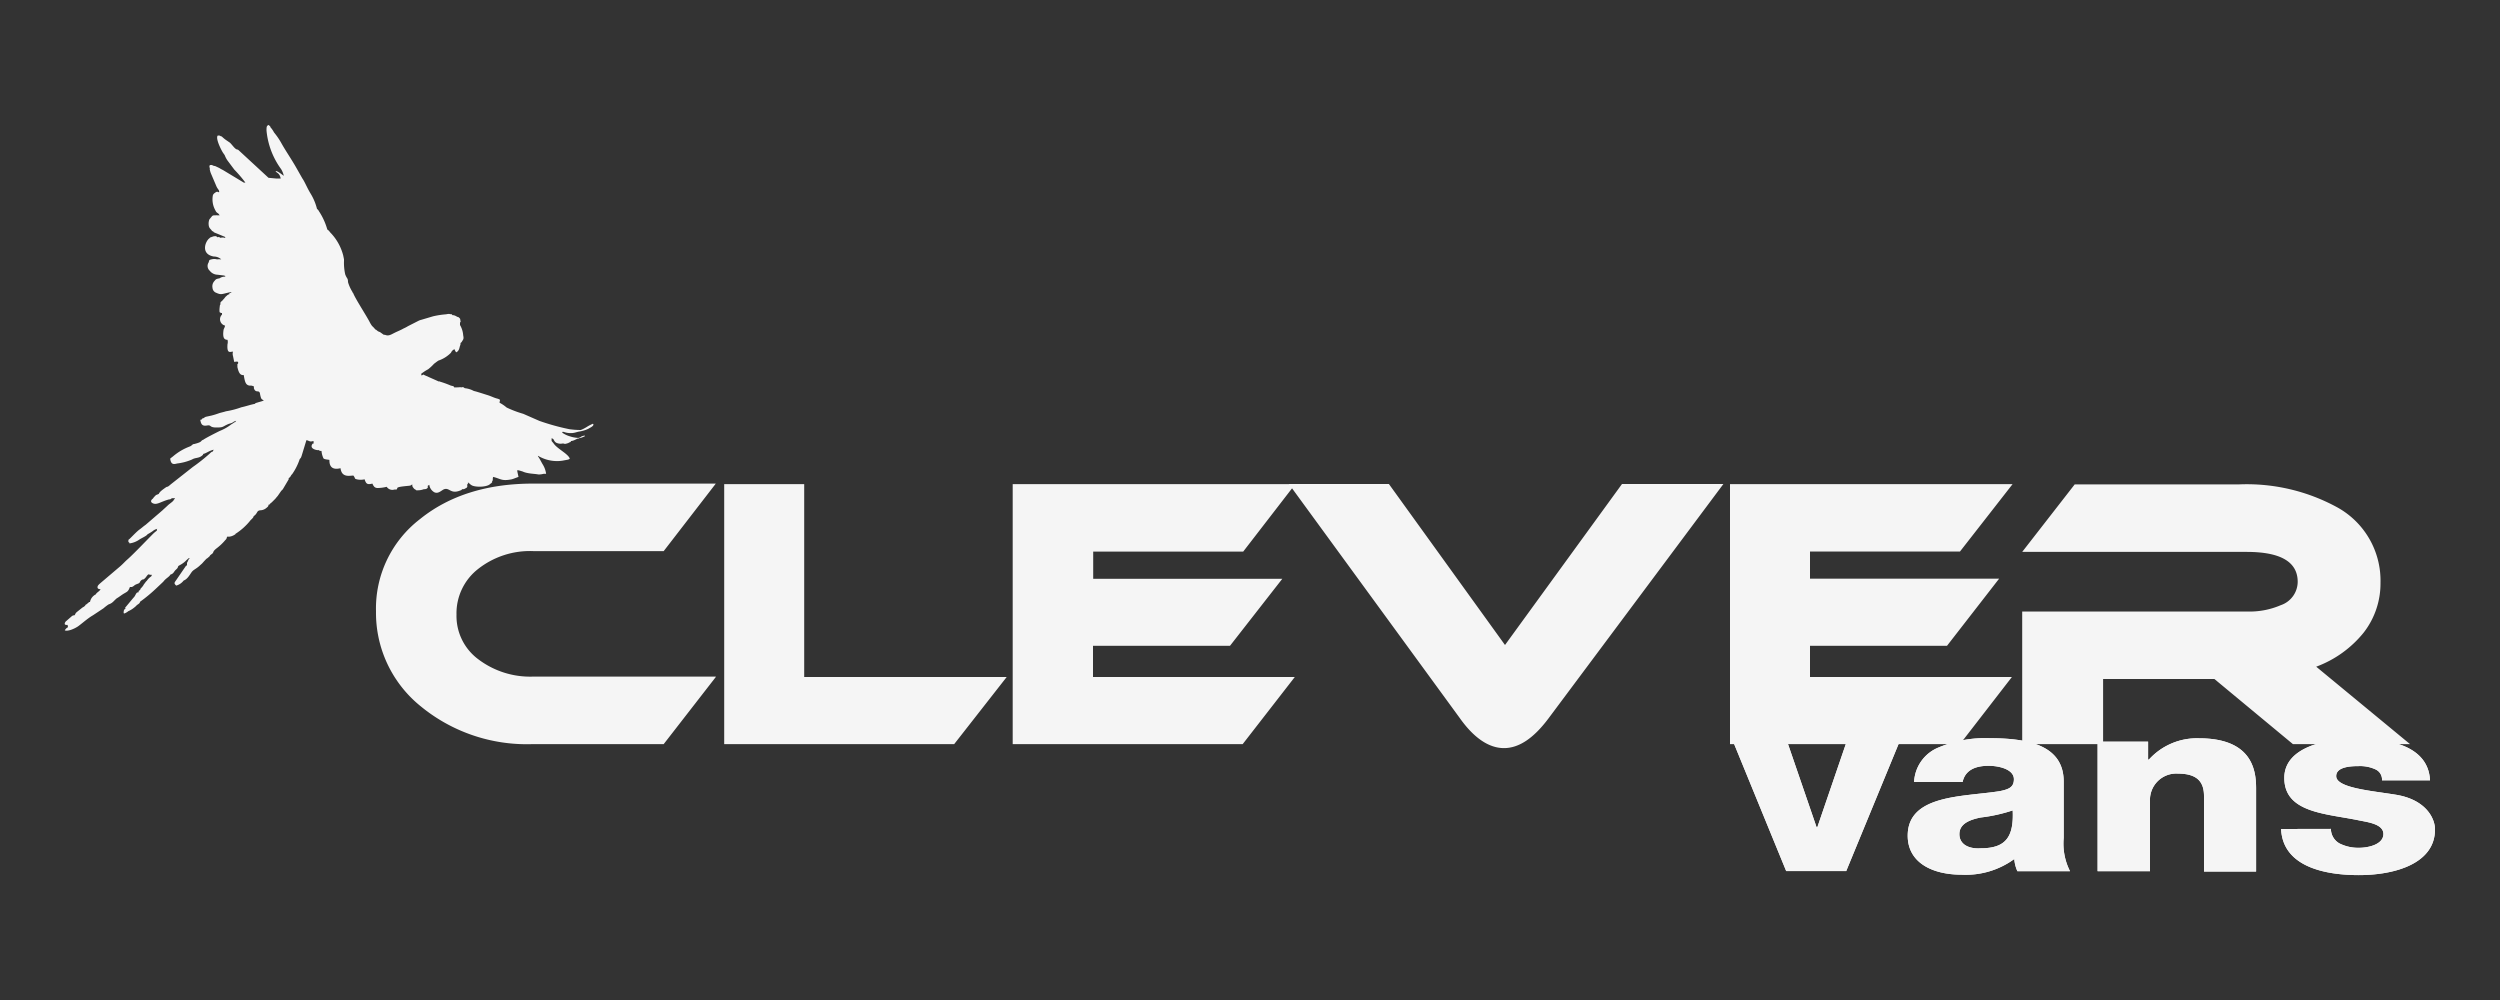
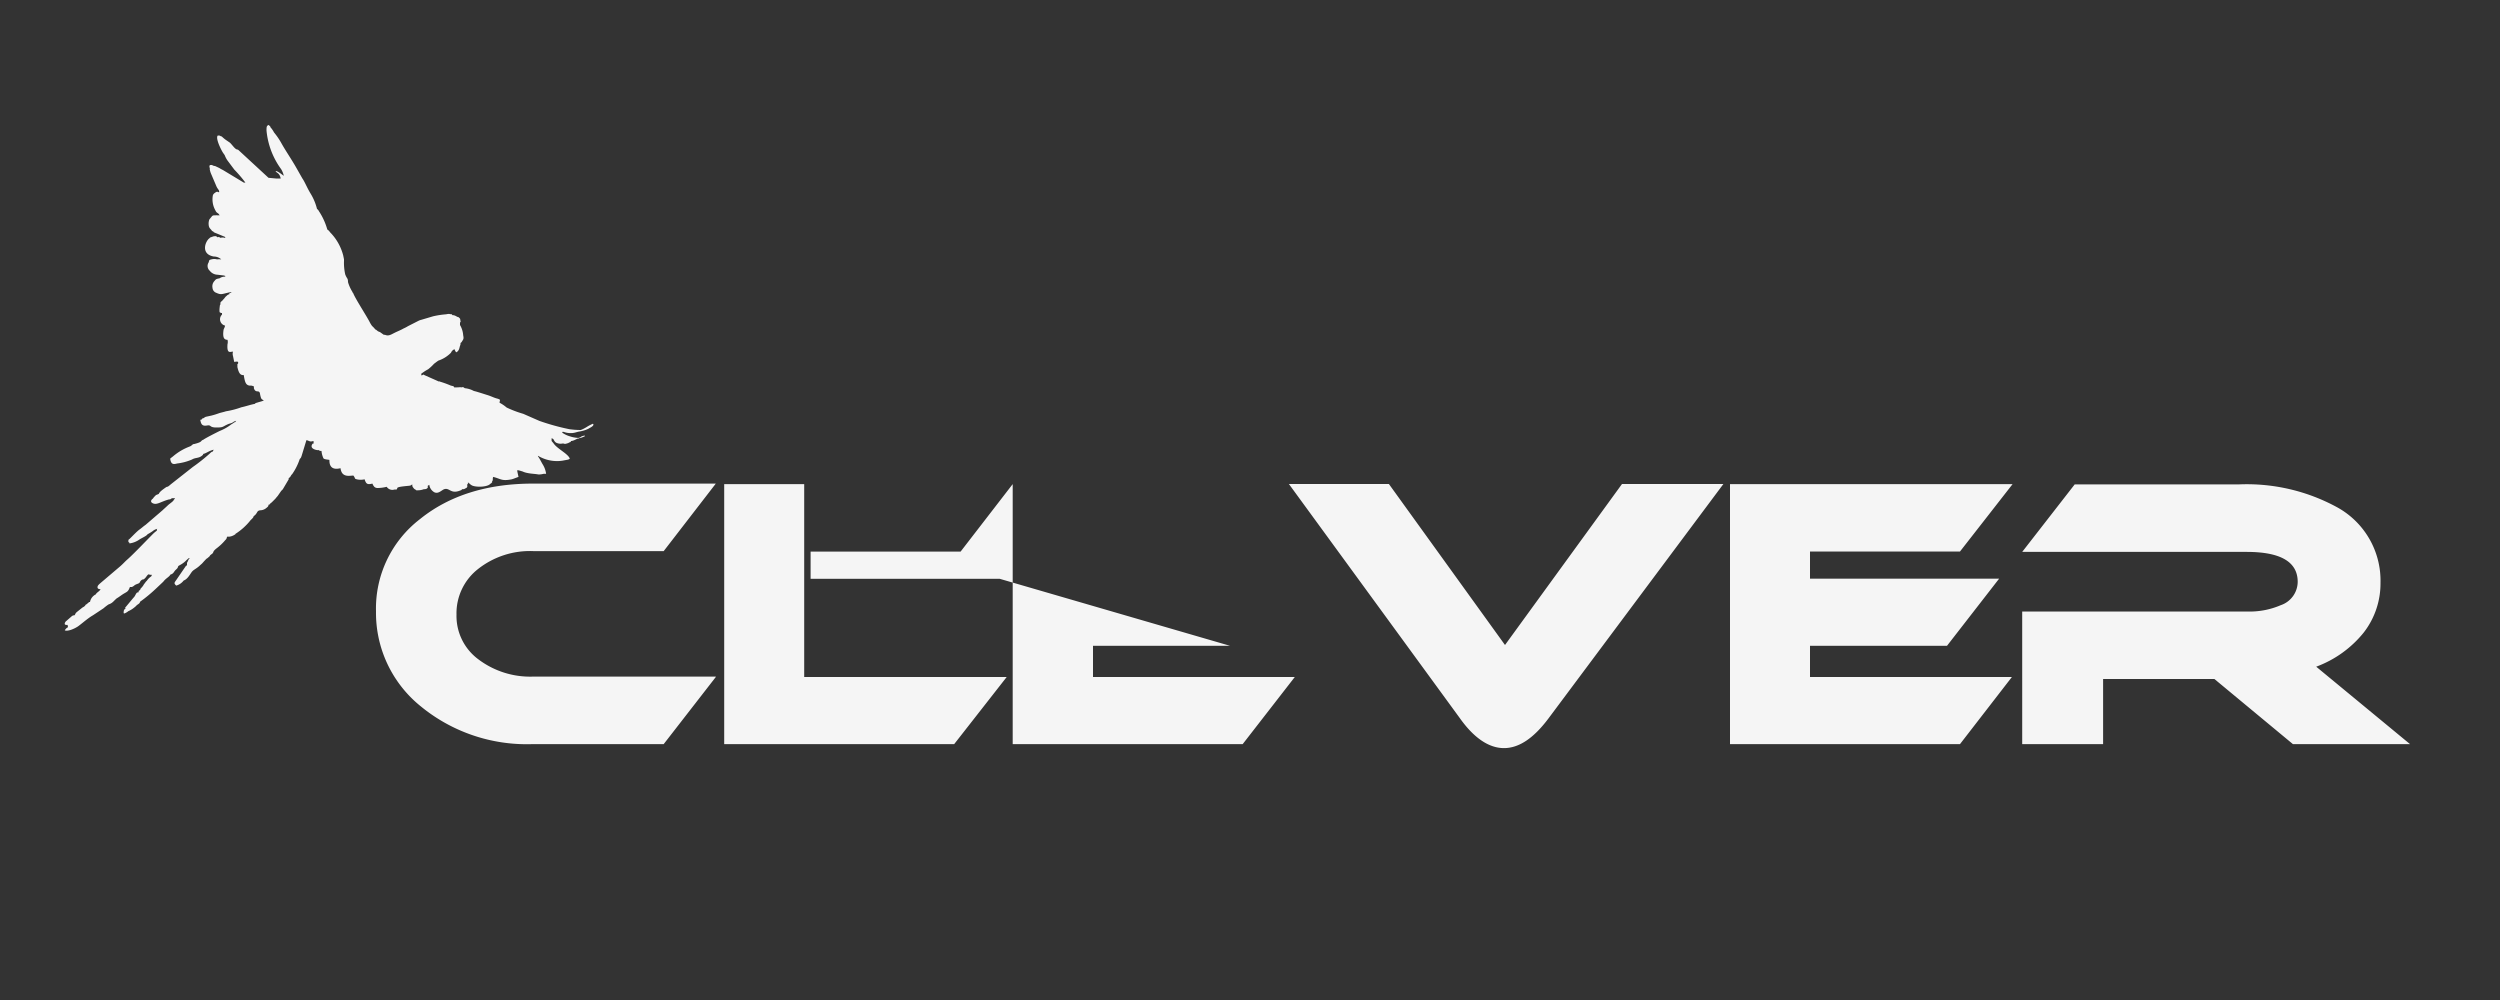
<svg xmlns="http://www.w3.org/2000/svg" id="_1" data-name=" 1" viewBox="0 0 250 100">
  <rect x="0" y="0" width="250" height="100" fill="#333333" stroke="none" />
  <defs>
    <style>.cls-1,.cls-2{fill:#f5f5f5;}.cls-2{fill-rule:evenodd;}</style>
  </defs>
-   <path class="cls-1" d="M241,74.41H229.29l-7.85-6.51H210.31v6.51h-8.09V61.15h22.45a7.85,7.85,0,0,0,3.4-.63,2.49,2.49,0,0,0,1.7-2.33c0-2-1.7-3-5.1-3H202.22l5.25-6.75h16.41a18.85,18.85,0,0,1,9.91,2.33,8.37,8.37,0,0,1,4.26,7.5,8,8,0,0,1-1.69,5,11,11,0,0,1-4.74,3.4ZM201.19,67.7,196,74.41h-23v-26h28.26L196,55.15H181v2.72h18.91l-5.21,6.71H181V67.7ZM172.34,48.4,154.82,71.88c-1.46,1.94-2.92,2.93-4.42,2.93s-3-1-4.42-3L128.89,48.4h10l11.61,16.1L162.2,48.4ZM129.48,67.7l-5.21,6.71h-23v-26h28.26l-5.21,6.75h-15v2.72h18.91L123,64.58h-13.7V67.7Zm-28.81,0-5.25,6.71h-23v-26h8V67.7Zm-29.09,0-5.21,6.71H53.31a16.7,16.7,0,0,1-11.25-3.79,12,12,0,0,1-4.46-9.47A11.27,11.27,0,0,1,42,51.91c2.92-2.36,6.71-3.55,11.29-3.55H71.58l-5.21,6.75H53.31a8.38,8.38,0,0,0-5.49,1.78,5.62,5.62,0,0,0-2.17,4.58,5.39,5.39,0,0,0,2.17,4.45,8.59,8.59,0,0,0,5.49,1.74H71.58Z" />
-   <path class="cls-1" d="M228.11,82.9c.16,3.59,4,4.61,7.77,4.61,3.59,0,7.62-1.14,7.62-4.57,0-1.07-.87-3-4-3.48-2.4-.39-5.88-.67-5.88-1.85,0-.91,1.39-1,2.25-1a3.7,3.7,0,0,1,1.66.32,1.11,1.11,0,0,1,.67,1.1H243c-.16-3.35-3.87-4.18-7.3-4.18-3.12,0-7.27.87-7.27,3.94,0,3.48,4.11,3.56,7.38,4.23.87.19,2.53.35,2.53,1.38s-1.46,1.38-2.45,1.38a4.17,4.17,0,0,1-1.93-.43,1.68,1.68,0,0,1-.87-1.46Zm-18.35,4.22H215v-7a2.63,2.63,0,0,1,2.8-2.76c2.09,0,2.6,1,2.6,2.25v7.54h5.21V78.83c0-1.85-.43-5-5.72-5a6.48,6.48,0,0,0-5,2.13h-.08V74.17h-5.05v13Zm-13.82-3.71c0-1,.95-1.42,2.13-1.66a16,16,0,0,0,3.2-.71c.12,2.68-.71,3.79-3.2,3.79-1.14.08-2.13-.36-2.13-1.42m.32-5.21c.23-1.07,1.1-1.62,2.6-1.62,1.07,0,2.53.36,2.53,1.34,0,.79-.48,1-1.38,1.19-3.63.59-9.24.31-9.24,4.46,0,2.64,2.37,3.9,5.41,3.9a8.24,8.24,0,0,0,5.25-1.57,3.49,3.49,0,0,0,.31,1.22H207a6.12,6.12,0,0,1-.63-3.32V78.16c0-3.67-3.63-4.34-7.42-4.34a12,12,0,0,0-5.05.91,3.92,3.92,0,0,0-2.49,3.47Zm-6.32-4h-5.29l-2.92,8.53h-.07l-2.93-8.53h-5.4l5.29,12.91h6Z" />
-   <path class="cls-1" d="M228.11,82.9c.16,3.59,4,4.61,7.77,4.61,3.59,0,7.62-1.14,7.62-4.57,0-1.07-.87-3-4-3.48-2.4-.39-5.88-.67-5.88-1.85,0-.91,1.39-1,2.25-1a3.7,3.7,0,0,1,1.66.32,1.11,1.11,0,0,1,.67,1.1H243c-.16-3.35-3.87-4.18-7.3-4.18-3.12,0-7.27.87-7.27,3.94,0,3.48,4.11,3.56,7.38,4.23.87.19,2.53.35,2.53,1.38s-1.46,1.38-2.45,1.38a4.17,4.17,0,0,1-1.93-.43,1.68,1.68,0,0,1-.87-1.46Zm-18.35,4.22H215v-7a2.63,2.63,0,0,1,2.8-2.76c2.09,0,2.6,1,2.6,2.25v7.54h5.21V78.83c0-1.85-.43-5-5.72-5a6.48,6.48,0,0,0-5,2.13h-.08V74.17h-5.05v13Zm-13.82-3.71c0-1,.95-1.42,2.13-1.66a16,16,0,0,0,3.2-.71c.12,2.68-.71,3.79-3.2,3.79C196.93,84.91,195.94,84.47,195.94,83.41Zm.32-5.21c.23-1.07,1.1-1.62,2.6-1.62,1.07,0,2.53.36,2.53,1.34,0,.79-.48,1-1.38,1.19-3.63.59-9.24.31-9.24,4.46,0,2.64,2.37,3.9,5.41,3.9a8.24,8.24,0,0,0,5.25-1.57,3.49,3.49,0,0,0,.31,1.22H207a6.12,6.12,0,0,1-.63-3.32V78.16c0-3.67-3.63-4.34-7.42-4.34a12,12,0,0,0-5.05.91,3.92,3.92,0,0,0-2.49,3.47Zm-6.32-4h-5.29l-2.92,8.53h-.07l-2.93-8.53h-5.4l5.29,12.91h6Z" />
+   <path class="cls-1" d="M241,74.41H229.29l-7.85-6.51H210.31v6.51h-8.09V61.15h22.45a7.85,7.85,0,0,0,3.4-.63,2.49,2.49,0,0,0,1.7-2.33c0-2-1.7-3-5.1-3H202.22l5.25-6.75h16.41a18.85,18.85,0,0,1,9.91,2.33,8.37,8.37,0,0,1,4.26,7.5,8,8,0,0,1-1.69,5,11,11,0,0,1-4.74,3.4ZM201.19,67.7,196,74.41h-23v-26h28.26L196,55.15H181v2.72h18.91l-5.21,6.71H181V67.7ZM172.34,48.4,154.82,71.88c-1.46,1.94-2.92,2.93-4.42,2.93s-3-1-4.42-3L128.89,48.4h10l11.61,16.1L162.2,48.4ZM129.48,67.7l-5.21,6.71h-23v-26l-5.21,6.75h-15v2.72h18.91L123,64.58h-13.7V67.7Zm-28.81,0-5.25,6.71h-23v-26h8V67.7Zm-29.09,0-5.21,6.71H53.31a16.7,16.7,0,0,1-11.25-3.79,12,12,0,0,1-4.46-9.47A11.27,11.27,0,0,1,42,51.91c2.92-2.36,6.71-3.55,11.29-3.55H71.58l-5.21,6.75H53.31a8.38,8.38,0,0,0-5.49,1.78,5.62,5.62,0,0,0-2.17,4.58,5.39,5.39,0,0,0,2.17,4.45,8.59,8.59,0,0,0,5.49,1.74H71.58Z" />
  <path class="cls-2" d="M27.5,17.1v0l0,0ZM45.85,31.63ZM9.54,59.81ZM31.32,44.38c-.11,0,0-.12-.11.07-.2.36.23.52.51.56l.16,0c.16,0-.08.08.16.08s.07,0,.11,0a2.12,2.12,0,0,0,.2.75c.12.11.4.11.59.15,0,.28,0,1.11,1.11.83.08.59.39.83,1.06.75.24,0,.2-.08.32.12s0,.16.24.24a1.69,1.69,0,0,0,.79,0c.15.47.27.55.78.43.12.28.24.44.52.44a3.86,3.86,0,0,0,.91-.12.68.68,0,0,0,.79.27c.07,0,.07,0,.15,0s.08,0,.12-.15,1.07-.2,1.3-.24l.2-.12c0,.2,0,.2.12.36s.16.11.28.23l.19,0a1.59,1.59,0,0,0,.56-.11c.11,0,.31,0,.39-.16s0,0,0-.12.08-.08.16-.16a1,1,0,0,0,.51.75c.36.16.63-.12.91-.28.59-.27.67.48,1.62.12.23-.08.19-.08.23-.15a.52.52,0,0,0,.4-.12s.08,0,.12-.12,0,0,0-.24c.07,0,0,0,.07-.08s0,0,0-.12c.2.12.2.2.44.32.51.2,1.62.12,1.81-.2.16,0,0,0,.12-.08s0-.11.08-.19,0-.24.08-.4c.79.2.83.44,1.86.24.27-.08.43-.16.67-.24l-.12-.55c0-.08,0,0,0-.12.16,0,.35.08.51.12a2,2,0,0,0,.51.16c.36.08.75.08,1.11.15a2.16,2.16,0,0,0,.51-.07c.16,0,0,0,.24,0a2.35,2.35,0,0,0-.32-.91c-.15-.24-.27-.51-.43-.75s0-.08,0-.12a.31.31,0,0,0,.12.08,3.68,3.68,0,0,0,2.25.39l.59-.11.16-.08c-.12-.48-1.27-1-1.62-1.54l-.2-.24,0-.28c.32.12.16.24.44.44a1,1,0,0,0,.71.08.45.45,0,0,0,.39,0,.42.42,0,0,0,.2-.08c.27-.12.12,0,.2-.16.23,0,.47-.16.67-.24l.08,0c.27-.15-.08.08.63-.23v-.08c-.56.12-.2.12-.63.24a3,3,0,0,1-.87-.16,2.48,2.48,0,0,1-.75-.36c0-.12,0,0,0-.08l.15,0a1.92,1.92,0,0,0,.71.12c.4,0,.56-.12.87-.16a3.31,3.31,0,0,0,.87-.27c.12-.08.4-.2.47-.32s.08,0,0-.19c-.63.27-.63.39-1.22.63a8.39,8.39,0,0,1-1.14-.08,22.55,22.55,0,0,1-3-.83l-1.62-.71a10.57,10.57,0,0,1-1.66-.63,3.7,3.7,0,0,0-.71-.48C50,40,50,40,50,40s0-.07-.31-.15-.59-.24-1-.36l-.63-.2c-.24-.07-.47-.15-.67-.19a2.41,2.41,0,0,0-.91-.28s0,0-.12-.08-.12,0-.16,0a1.14,1.14,0,0,0-.39,0c-.08-.08.08,0-.08,0l-.08,0c-.16,0-.12,0-.23,0-.12-.19,0-.08-.36-.19a9.61,9.61,0,0,0-1.11-.4c0-.08,0,0-.07,0l-1.42-.63c-.16-.08-.08-.08-.24,0s0,0-.12-.12a4.33,4.33,0,0,1,.71-.47,4.42,4.42,0,0,0,.59-.55l.32-.24.12-.08a3.16,3.16,0,0,0,1.26-.79.63.63,0,0,1,.35-.35,1.31,1.31,0,0,0,.16.31c.24-.08.32-.35.36-.55l.08-.24,0-.12c.07-.11,0,0,.11-.11.16-.28.24-.28.16-.67A2.36,2.36,0,0,0,46,32.5c0-.2,0,0,0-.28.07,0,0,0,.07,0-.07-.36,0-.32-.23-.51h0c-.16,0-.28-.2-.63-.2,0-.08,0,0,0-.08-.28,0-.2-.08-.6,0a8.8,8.8,0,0,0-1.3.2l-1.18.35a1.67,1.67,0,0,0-.24.08l-1.1.56a3.09,3.09,0,0,1-.44.23c-.27.16-.59.28-.91.44s-.59.35-.94.19l-.12,0L38,33.21l-.2-.08L37.64,33c-.08-.08-.08,0-.16-.12a2.44,2.44,0,0,0-.27-.28,2.66,2.66,0,0,1-.24-.39c-.32-.63-1.46-2.37-1.66-2.92-.08,0,0,0-.08-.12a4,4,0,0,1-.39-.83c-.08-.2,0-.31-.12-.51a1.87,1.87,0,0,1-.2-.4,5.34,5.34,0,0,1-.12-1.34l0-.16-.08-.39A5.11,5.11,0,0,0,33,23.22a.87.87,0,0,0-.27-.27,6.51,6.51,0,0,0-.83-1.82.66.66,0,0,0-.2-.24,5.47,5.47,0,0,0-.67-1.58c-.16-.27-.28-.51-.4-.75s-.27-.55-.39-.71l-.67-1.18c-.48-.83-1-1.58-1.42-2.33a7.06,7.06,0,0,0-.75-1.1,2.41,2.41,0,0,0-.36-.52c0-.12-.12-.15-.19-.23-.16.11-.2.11-.2.55a7.74,7.74,0,0,0,1.46,3.87,2.18,2.18,0,0,1,.27.67c-.19-.12-.59-.48-.82-.48.11.24.39.16.51.75-.2,0-.28,0-.48,0l-.74-.07-3-2.77c-.16-.12,0,0-.2-.08s-.48-.51-.67-.67L22.6,14a3.42,3.42,0,0,1-.43-.36c-.16,0-.12-.12-.4-.08-.23.28.32,1.38.52,1.7.08.12.15.2.19.28a2.28,2.28,0,0,0,.36.63l.59.79a12.73,12.73,0,0,1,1.11,1.3h-.08s0,0-.08,0l-2.09-1.26a2.9,2.9,0,0,1-.36-.2l-.43-.2c-.24,0-.24-.16-.52-.08a.29.29,0,0,0,0,.28c0,.08,0,0,0,.16a2.14,2.14,0,0,0,.15.47l.52,1.22c.15.32.27.32.27.56l-.12,0s-.07-.12-.31.08a.47.47,0,0,0-.2.23,2.22,2.22,0,0,0,.24,1.5c.16.36.27.2.43.52a5,5,0,0,0-.63,0c-.12.08-.08,0-.16.12l-.23.28a1.18,1.18,0,0,0-.08.39c0,.56.23.52.35.79l.12,0c0,.12-.08,0,.08.12l1.07.44c.11.11.11,0,0,.11a.66.66,0,0,0-.44,0c-.12-.15,0,0-.12-.07s0,0-.15,0,0-.16-.44-.08l-.31.11-.08.08c-.4.28-.91,1.58.43,1.82a1.15,1.15,0,0,1,.75.28l-.2,0c0-.07,0,0-.08,0s-.07,0-.15,0-.2-.07-.52,0-.23.12-.31.32a.64.64,0,0,0,.12.83,1,1,0,0,0,.75.39l.67.08c.19.08.12,0,.12.12a.85.85,0,0,0-.56.16c-.39.08-.35.08-.55.31a.77.77,0,0,0-.16.64.57.57,0,0,0,.4.51c.43.2.55.12,1.06,0s.36-.08.44,0c-.12,0,0,0-.12,0s-.08,0-.08.12c-.24.08-.24.15-.4.27a2.24,2.24,0,0,1-.31.36c0,.08-.12.08-.16.16s-.08.11,0,.23c-.08,0-.08,0-.12.36a1.84,1.84,0,0,0,0,.43c.16.08.08.08.24.08l0,.16v0a.65.65,0,0,0,.31,1.1c-.11.44-.15.16-.19.79,0,.4.08.63.43.63a.83.83,0,0,1,0,.44c-.08,1.06.32.71.55.75a.72.72,0,0,0,0,.43l.12.59c.44-.07.36,0,.4.08s-.08,0,0,.08c-.08.12-.08-.08-.08.16,0,0,0,.16,0,.2.08.31.19.87.63.79.12.63.16,1,.59,1.06.24,0,.2,0,.43.08l0,.2c.2.51.48.12.6.47a2.77,2.77,0,0,0,.11.48c.08.19.16.15.28.27l-.79.24c-.12,0,0,0-.08.08-.59.12-.83.23-1.38.35a8.44,8.44,0,0,1-1.54.4c-.23.08-.47.12-.71.2a7.16,7.16,0,0,1-.75.23l-.55.12a.87.87,0,0,0-.2.12c-.16.08-.12,0-.2.12s-.11,0-.15.08c.08.43.19.63.67.55s.19.2.94.2.56-.08,1.23-.36l.27-.08c.2-.08.2-.16.48-.23l-.12.15v0c-.16,0,0,0-.36.2a4.78,4.78,0,0,1-1.18.67c-.32.16-1.42.71-1.62.87-.35.12,0,.2-.91.43-.19,0-.23.16-.43.24a5.56,5.56,0,0,0-1.7,1c-.35.27-.27.19-.27.31.08.44.27.52.67.4a5.21,5.21,0,0,0,1.5-.4c.39-.23.71-.08,1.1-.47.08-.08,0,0,0-.08.36-.08.59-.32,1.07-.43a0,0,0,0,0,0,0s0,0-.08.15,0-.08-.32.24a17.73,17.73,0,0,1-1.69,1.34l-2.21,1.74c-.44.39-.24.12-.56.35s-.55.4-.63.6l-.16.07c-.19.08-.07,0-.19.12a1.49,1.49,0,0,0-.24.28c-.28.2-.2.39,0,.47.4.2.83-.19,1.62-.39.2,0,.16-.08.31-.12l.28,0a.31.31,0,0,1-.08.12c-.08.08,0,0-.08.12s-.43.35-.55.47-.35.32-.55.51l-1.7,1.46c-.24.16-.39.32-.63.48-.43.35-1,1-1.07,1l0,.24c.16,0,0-.08.12.12a2.24,2.24,0,0,0,1-.4c.16-.11.71-.35.79-.51a5.81,5.81,0,0,0,.51-.31,1,1,0,0,1,.51-.24h-.08s0,.12,0,.16-.15.12-.35.31c-.63.63-1.93,2-2.57,2.57-.27.23-.47.47-.75.71l-2,1.7c-.12.11-.27.23-.27.39s.15.2.31.2c-.12.23-.43.35-.47.51a1.1,1.1,0,0,0-.36.28h0A1.06,1.06,0,0,0,9,60.2c-.12,0,0,0-.08,0l-.28.24c-.08,0-.08.08-.16.16a1,1,0,0,1-.23.15l-.6.48-.07.08c-.08.12,0,0-.08.15s-.12,0-.32.16l-.55.48a.39.39,0,0,0-.16.31c.12.12.12.08.32.08,0,.08-.08,0,0,.12l0,.12a.67.67,0,0,0-.31.31c.35.12,1-.19,1.3-.39s1-.83,1.5-1.11l1.07-.71a4.61,4.61,0,0,1,.51-.39,1.14,1.14,0,0,0,.47-.28l.16-.16.16-.15c.28-.16.51-.36.79-.52s.39-.19.55-.63l.2,0c.27-.12.2-.19.55-.31s.16-.2.44-.4c.11-.08.15,0,.27-.12a1.18,1.18,0,0,0,.2-.23c.27-.36.16-.12.55-.16l-.08.16a1.47,1.47,0,0,0-.43.43,1.06,1.06,0,0,0-.2.24,1,1,0,0,0-.16.23,1.91,1.91,0,0,1-.27.32A.42.42,0,0,1,14,59c-.2.16-.08,0-.16.24-.16,0-.16,0-.35.35a.87.87,0,0,1-.16.2l-.79.95c-.08.11,0,0,0,.11s-.12,0-.16.24,0,.16,0,.24.36-.12.43-.2a2.69,2.69,0,0,0,.68-.43c.11-.08.15-.16.27-.24s.24-.16.24-.28a15.05,15.05,0,0,0,1.62-1.34l.71-.67c.27-.36.59-.47.71-.71.27-.08.31-.2.43-.36s.28-.23.32-.39.16-.16.27-.24a2.48,2.48,0,0,0,.6-.47c.15-.12.23-.24.31-.16-.16.12-.12.2-.27.44v0l0,.11s0,0,0,.16l0-.16s0,0,0,.16l-.08,0-1,1.46c-.2.28-.24.32,0,.55a1.41,1.41,0,0,0,.75-.51c.36-.12.59-.55.79-.83s.47-.31.91-.75a1.71,1.71,0,0,0,.27-.27c.52-.56.16-.16.56-.52.15-.12,0-.08.27-.27s0-.2.52-.6a5.2,5.2,0,0,0,.83-.79c.15-.15.11-.11.19-.35.08,0,0,0,.16,0s.43-.08.59-.2c0,0,.08,0,.08-.08s0,0,0,0a6.1,6.1,0,0,0,1.46-1.3c.08-.12.36-.31.36-.47.43-.28.27-.55.67-.59a1,1,0,0,0,.51-.16c.32-.24.28-.24.32-.4.15,0,0,0,.31-.23l.32-.32c.12-.12.16-.2.27-.31l.36-.52.16-.16.59-1c0-.08,0,0,0-.12a.48.48,0,0,0,.2-.2.65.65,0,0,1,.15-.2,5.82,5.82,0,0,0,.71-1.38c.08-.27.12-.08.24-.47l.47-1.54c.16,0,.32.16.52.12s.23-.08.19.2" />
</svg>